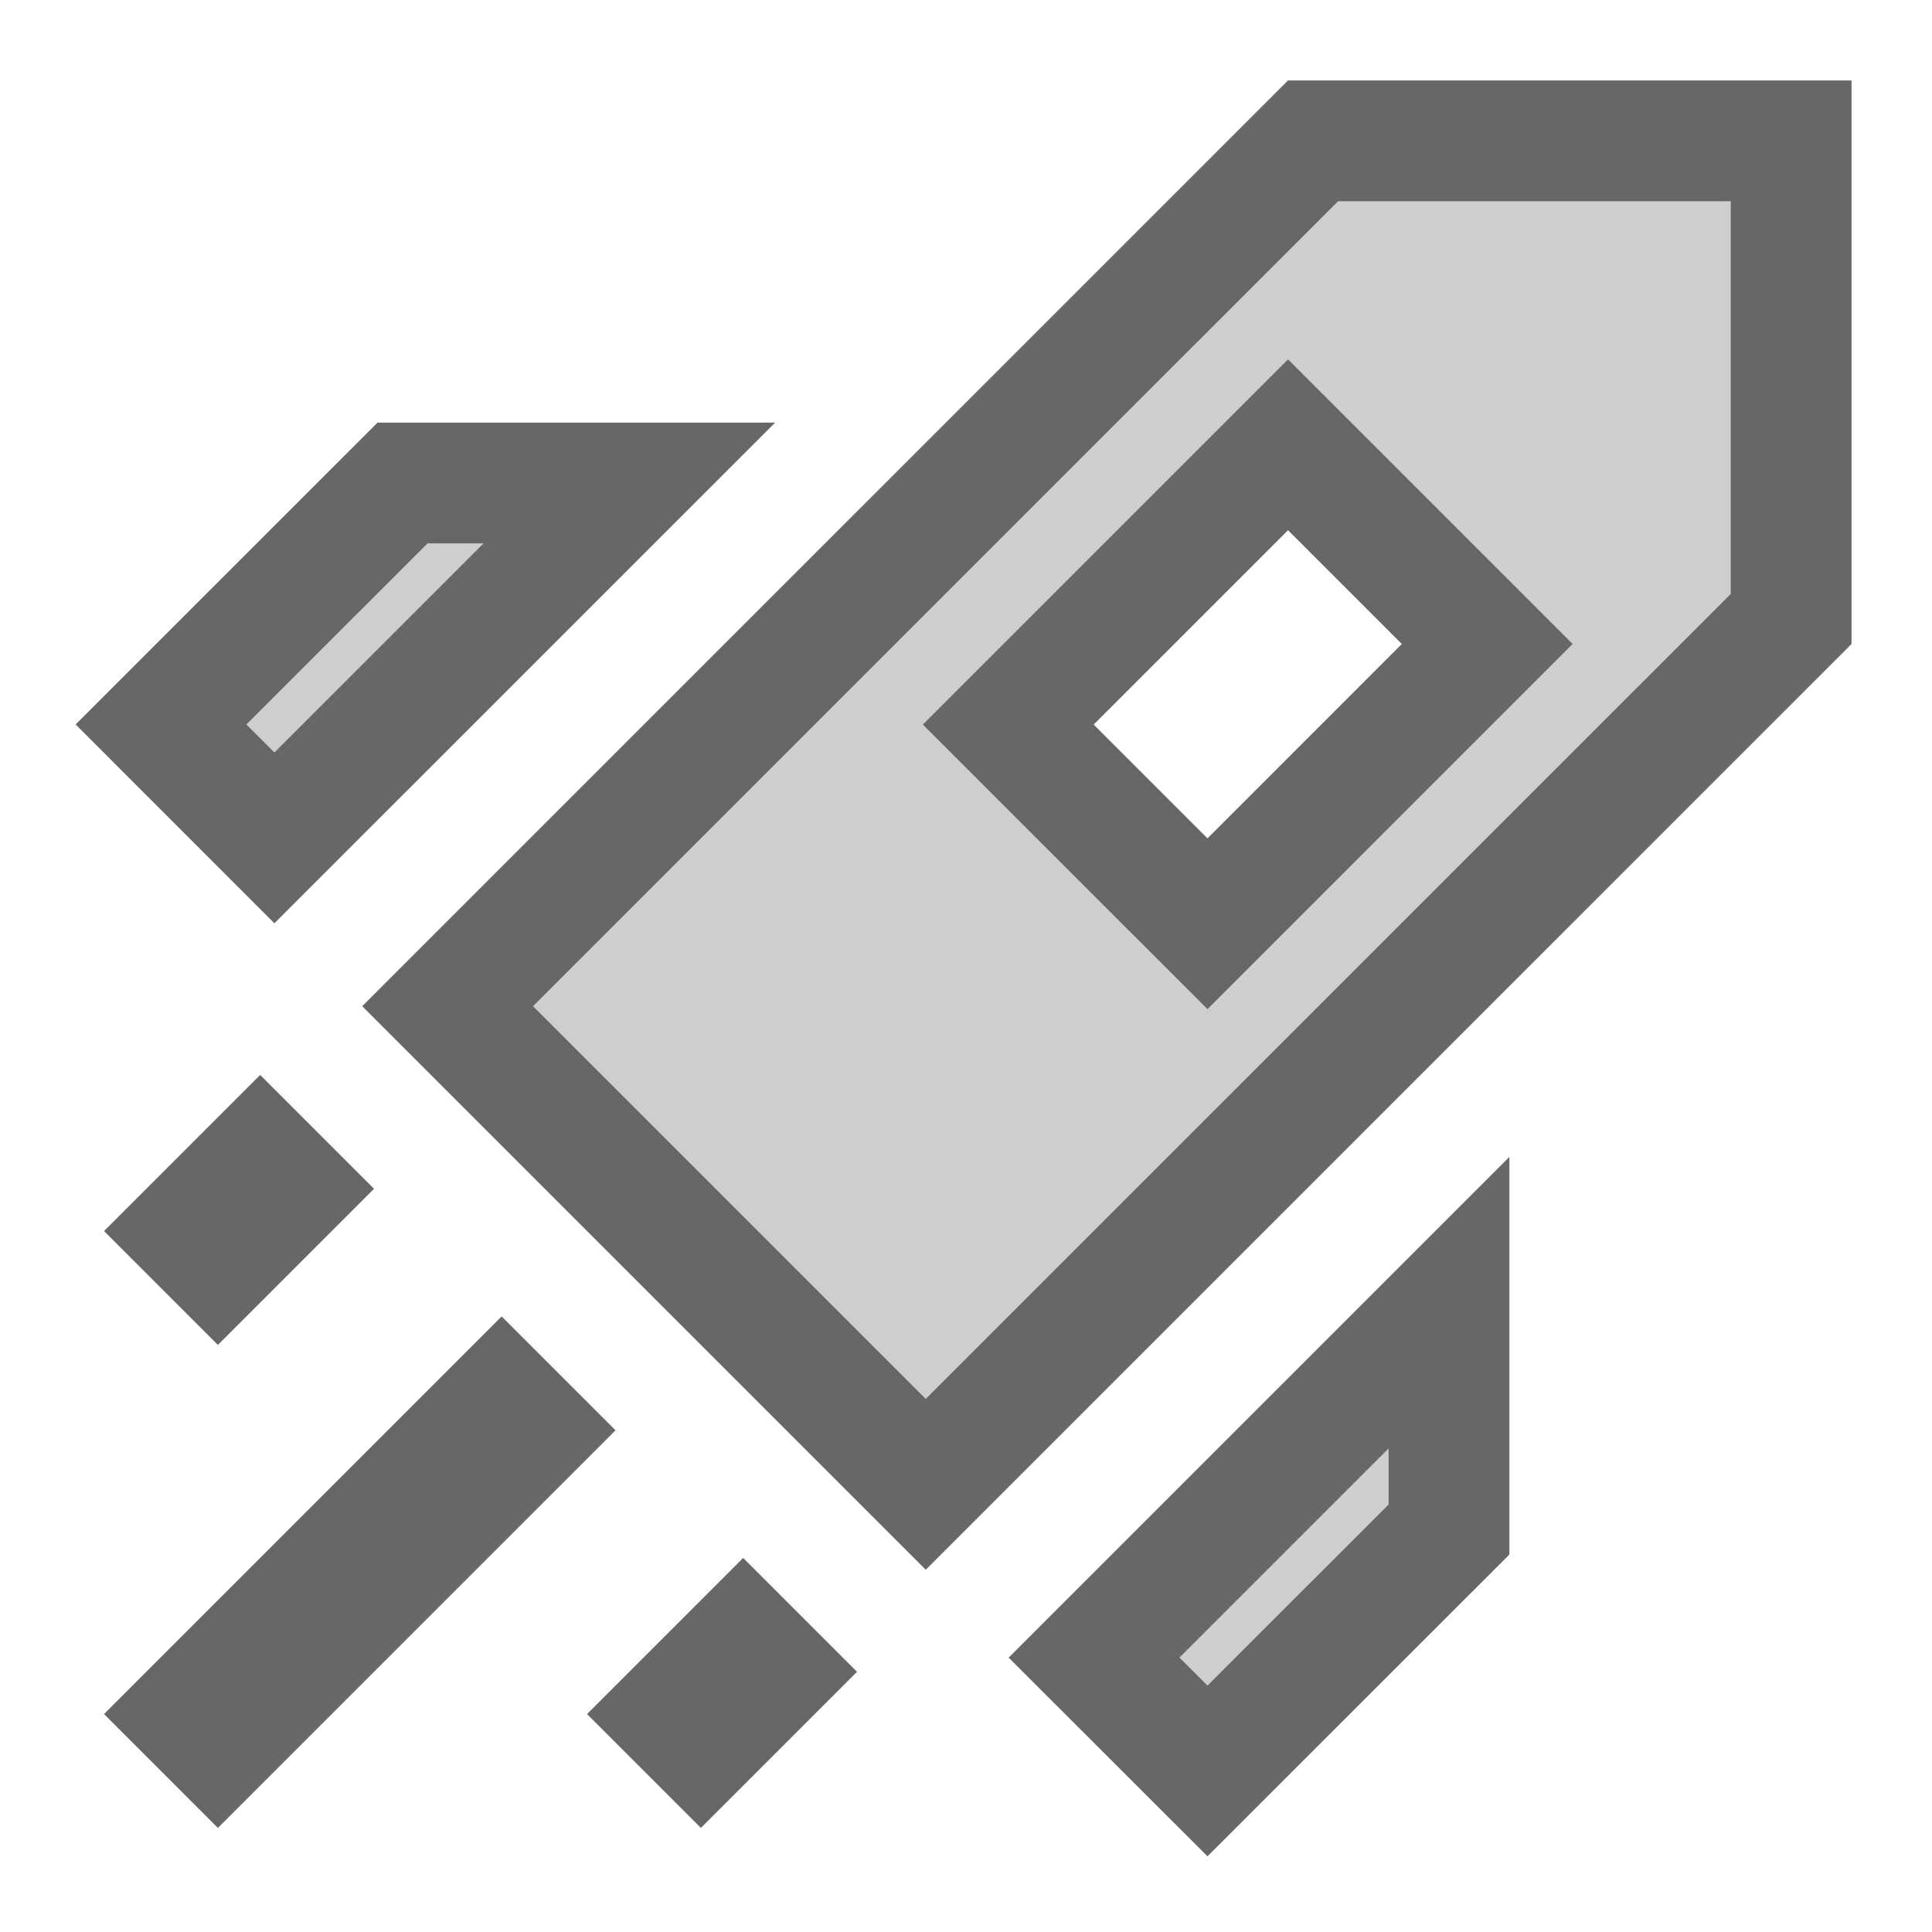
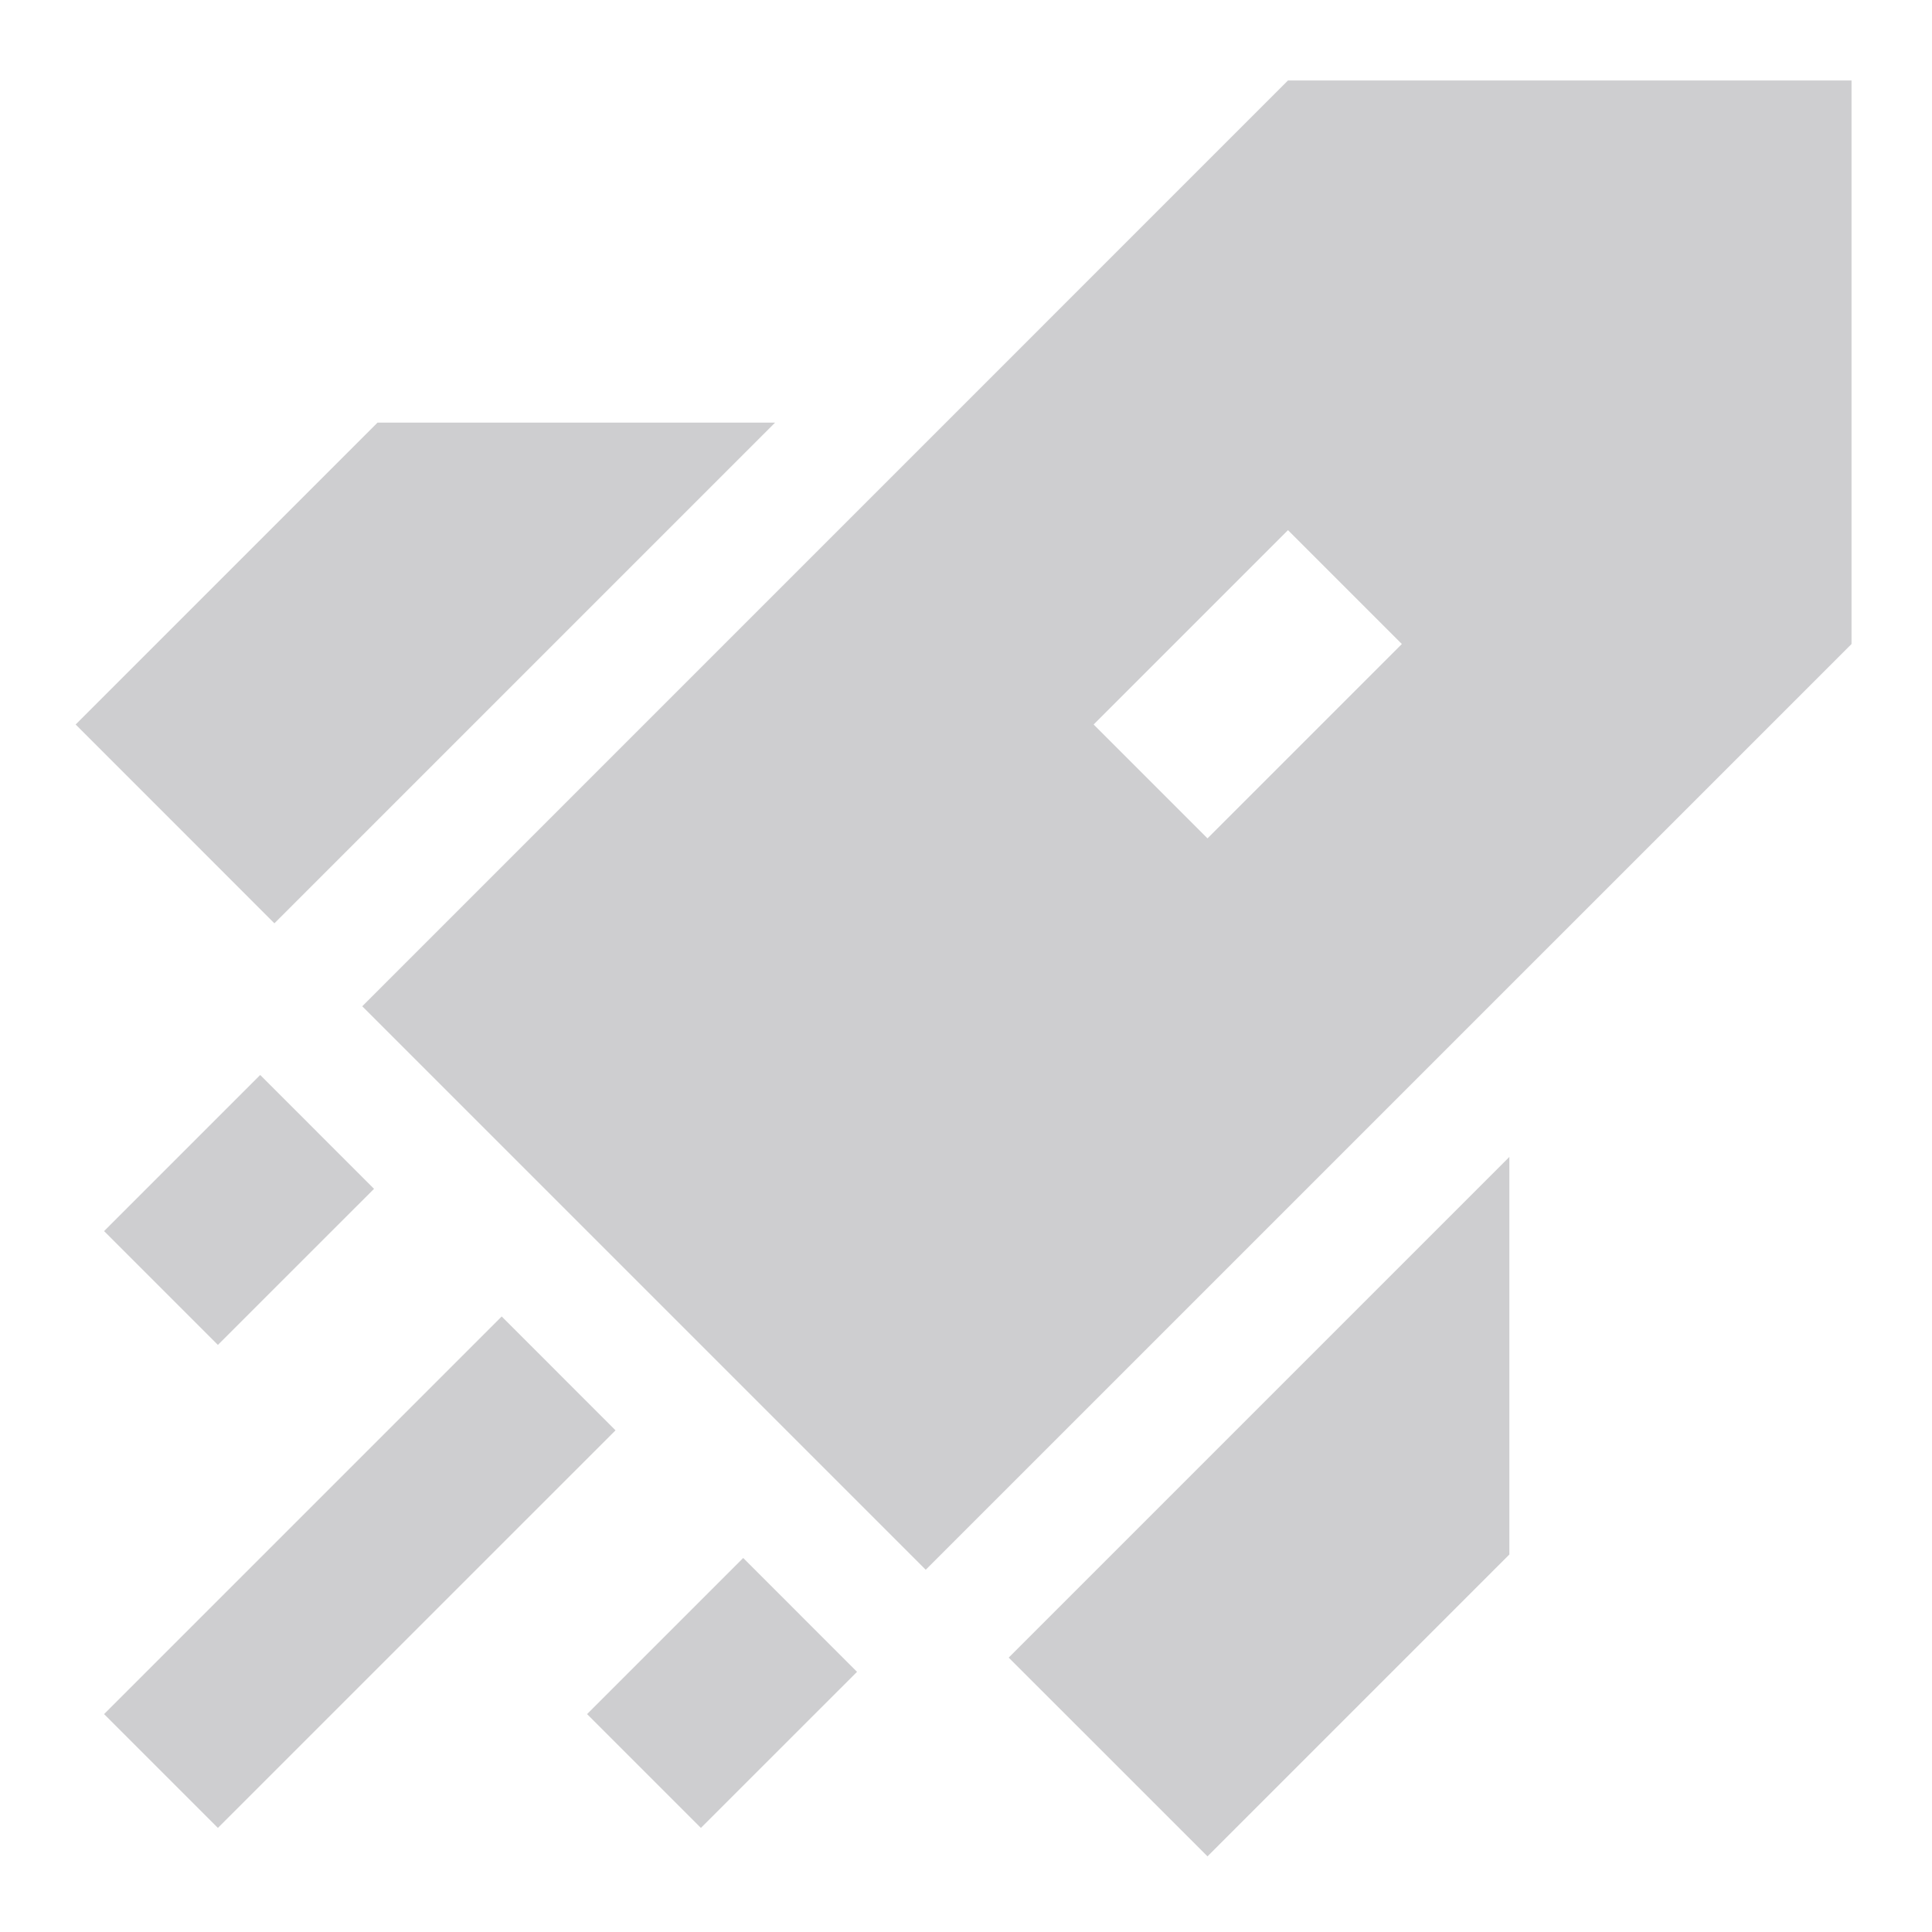
<svg xmlns="http://www.w3.org/2000/svg" width="32" height="32" viewBox="0 0 32 32" fill="none">
  <path fill-rule="evenodd" clip-rule="evenodd" d="M6 16.667L21.333 1.333H30.667V10.667L15.333 26L6 16.667ZM23.219 10.667L22.276 11.61L20.943 12.943L20 13.886L18.114 12L19.057 11.057L20.39 9.724L21.333 8.781L23.219 10.667ZM25 19.162L16.707 27.455L20 30.747L25 25.747V19.162ZM14.195 27.691L12.31 25.805L9.724 28.391L11.609 30.276L14.195 27.691ZM10.195 23.691L8.31 21.805L1.724 28.391L3.609 30.276L10.195 23.691ZM6.195 19.691L4.31 17.805L1.724 20.391L3.609 22.276L6.195 19.691ZM4.545 15.293L12.838 7H6.253L1.253 12L4.545 15.293Z" fill="#0D0D17" fill-opacity="0.2" />
-   <path d="M24 25.334L20 29.332L18.121 27.455L24 21.576V25.334ZM8.78 23.69L3.609 28.861L3.138 28.39L8.309 23.219L8.78 23.69ZM12.78 27.69L11.609 28.861L11.138 28.39L12.309 27.219L12.78 27.69ZM29.667 2.333V10.252L15.333 24.585L7.414 16.666L21.748 2.333H29.667ZM4.78 19.69L3.609 20.861L3.138 20.39L4.309 19.219L4.78 19.69ZM16.7 12.001L20 15.3L24.633 10.666L21.334 7.367L16.7 12.001ZM10.424 8L4.545 13.878L2.667 11.999L6.667 8H10.424Z" stroke="black" stroke-opacity="0.5" stroke-width="2" />
</svg>